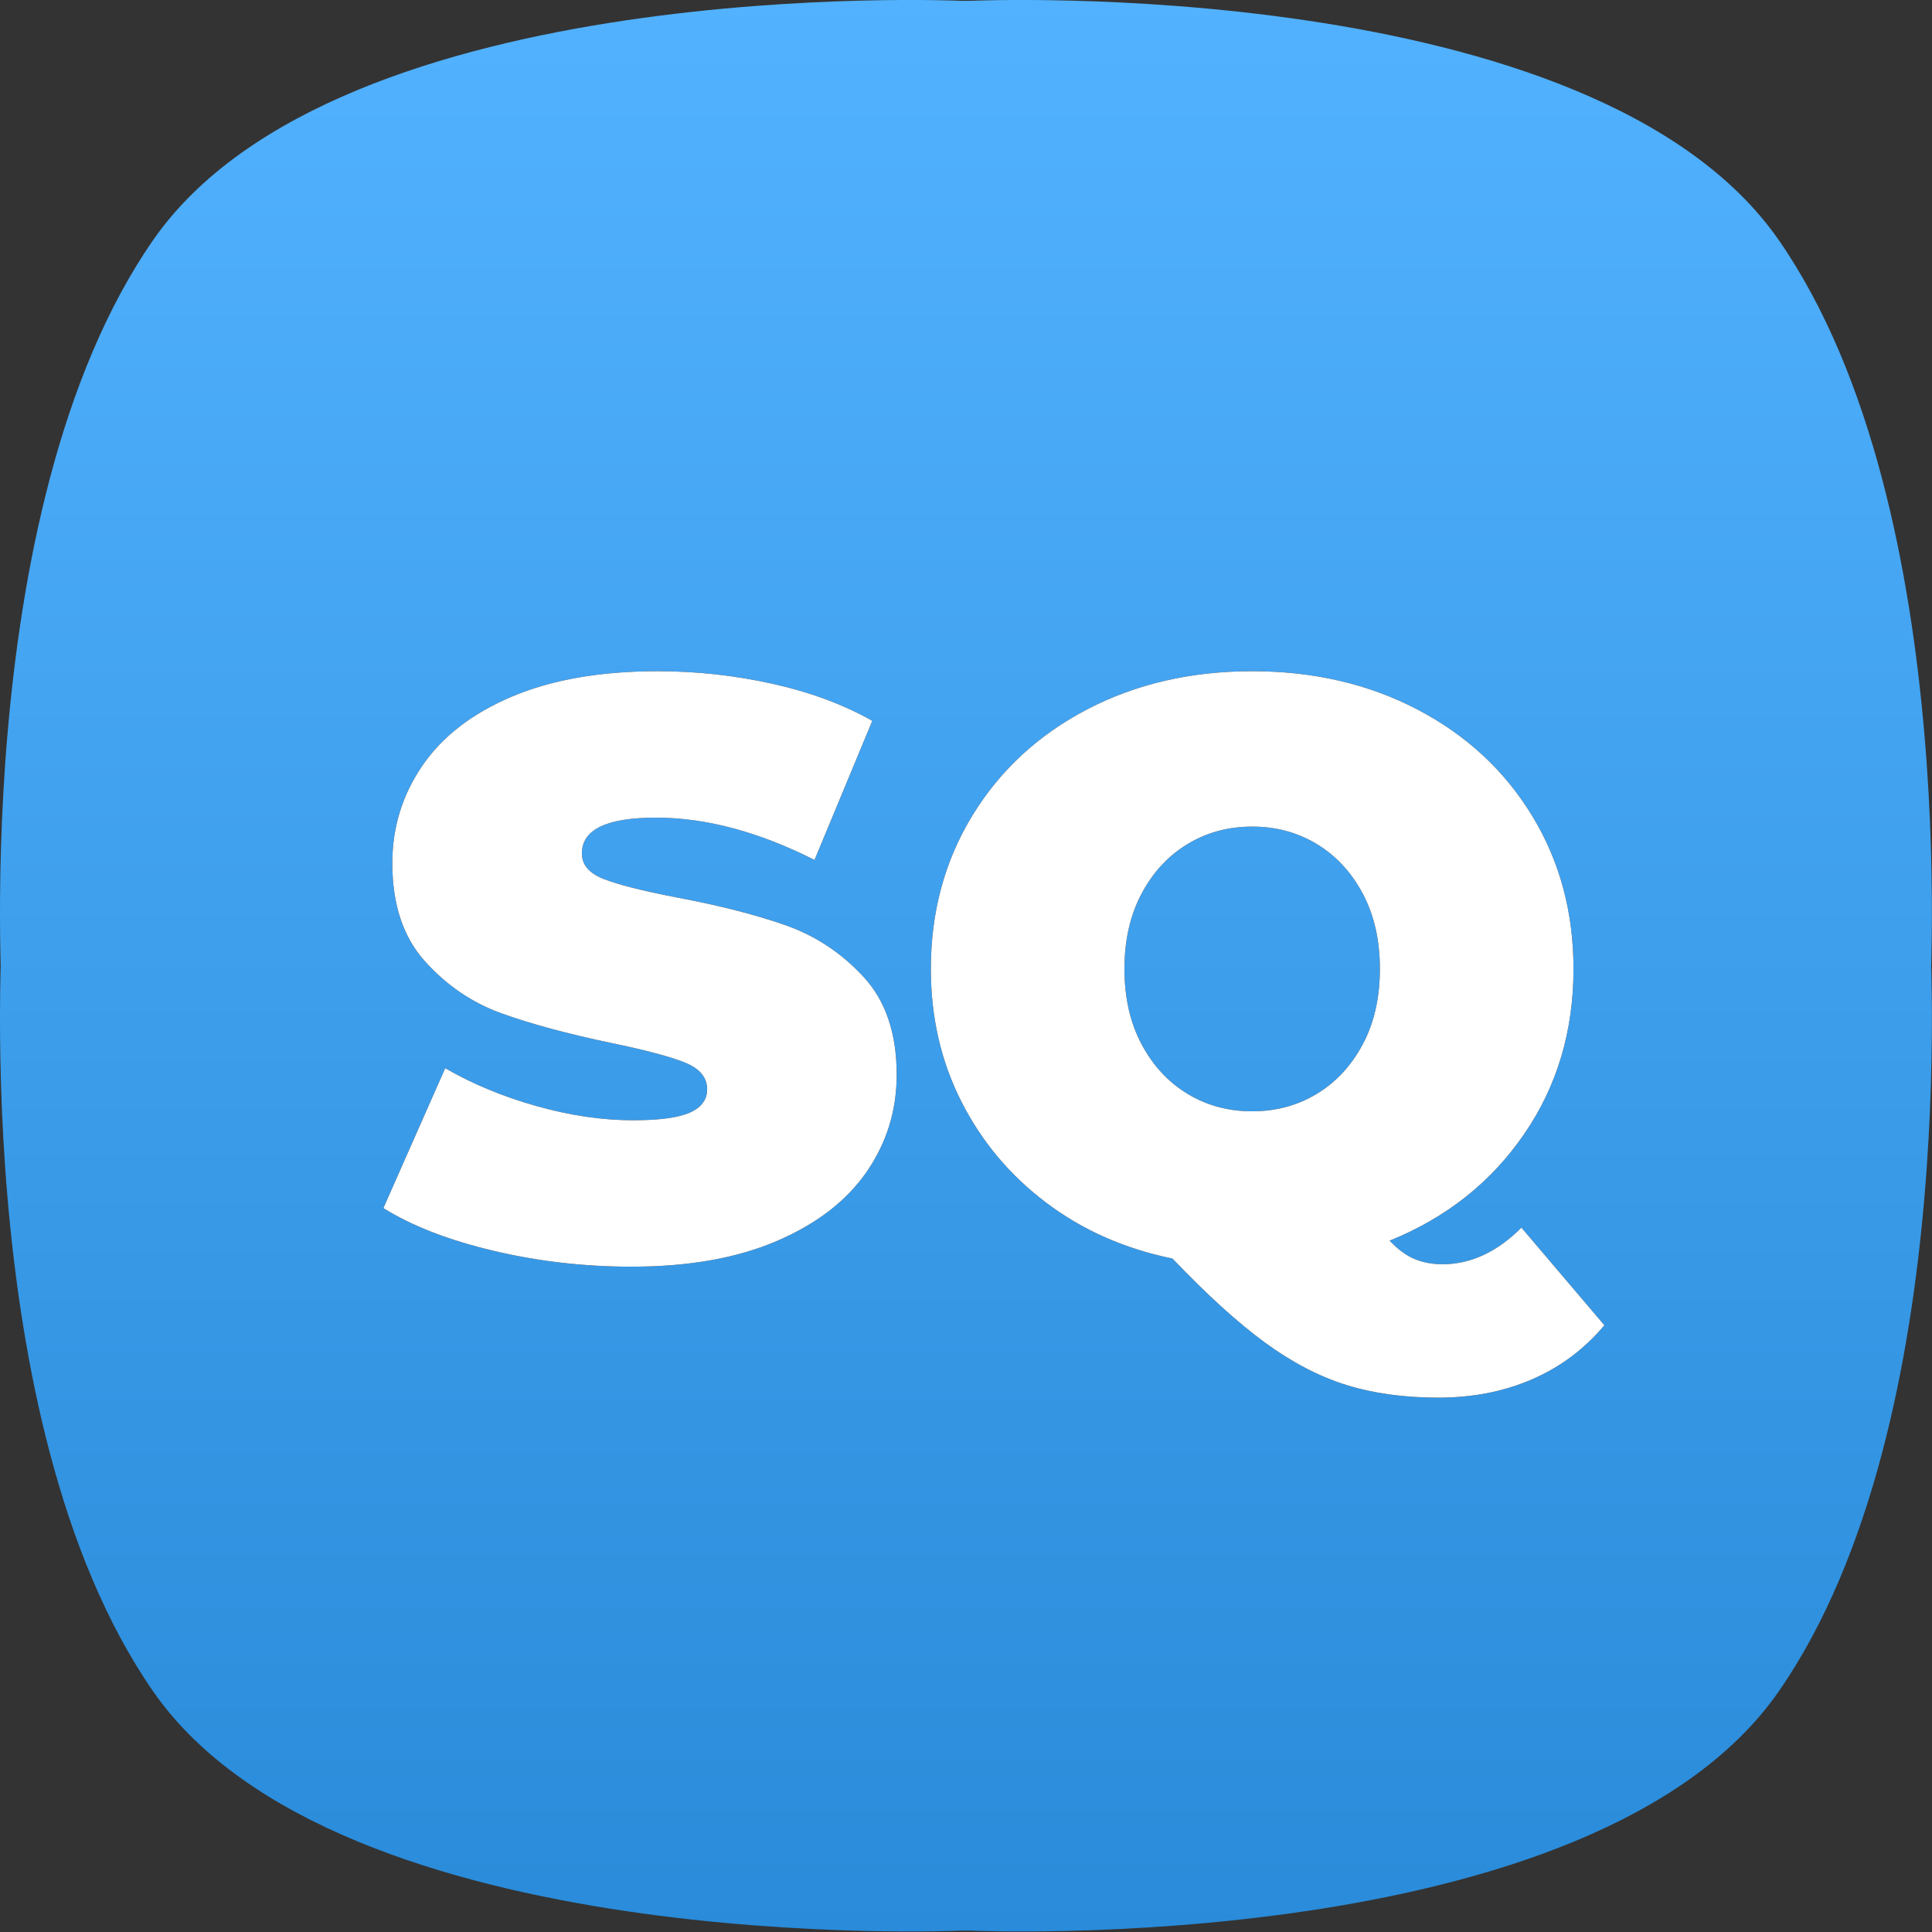
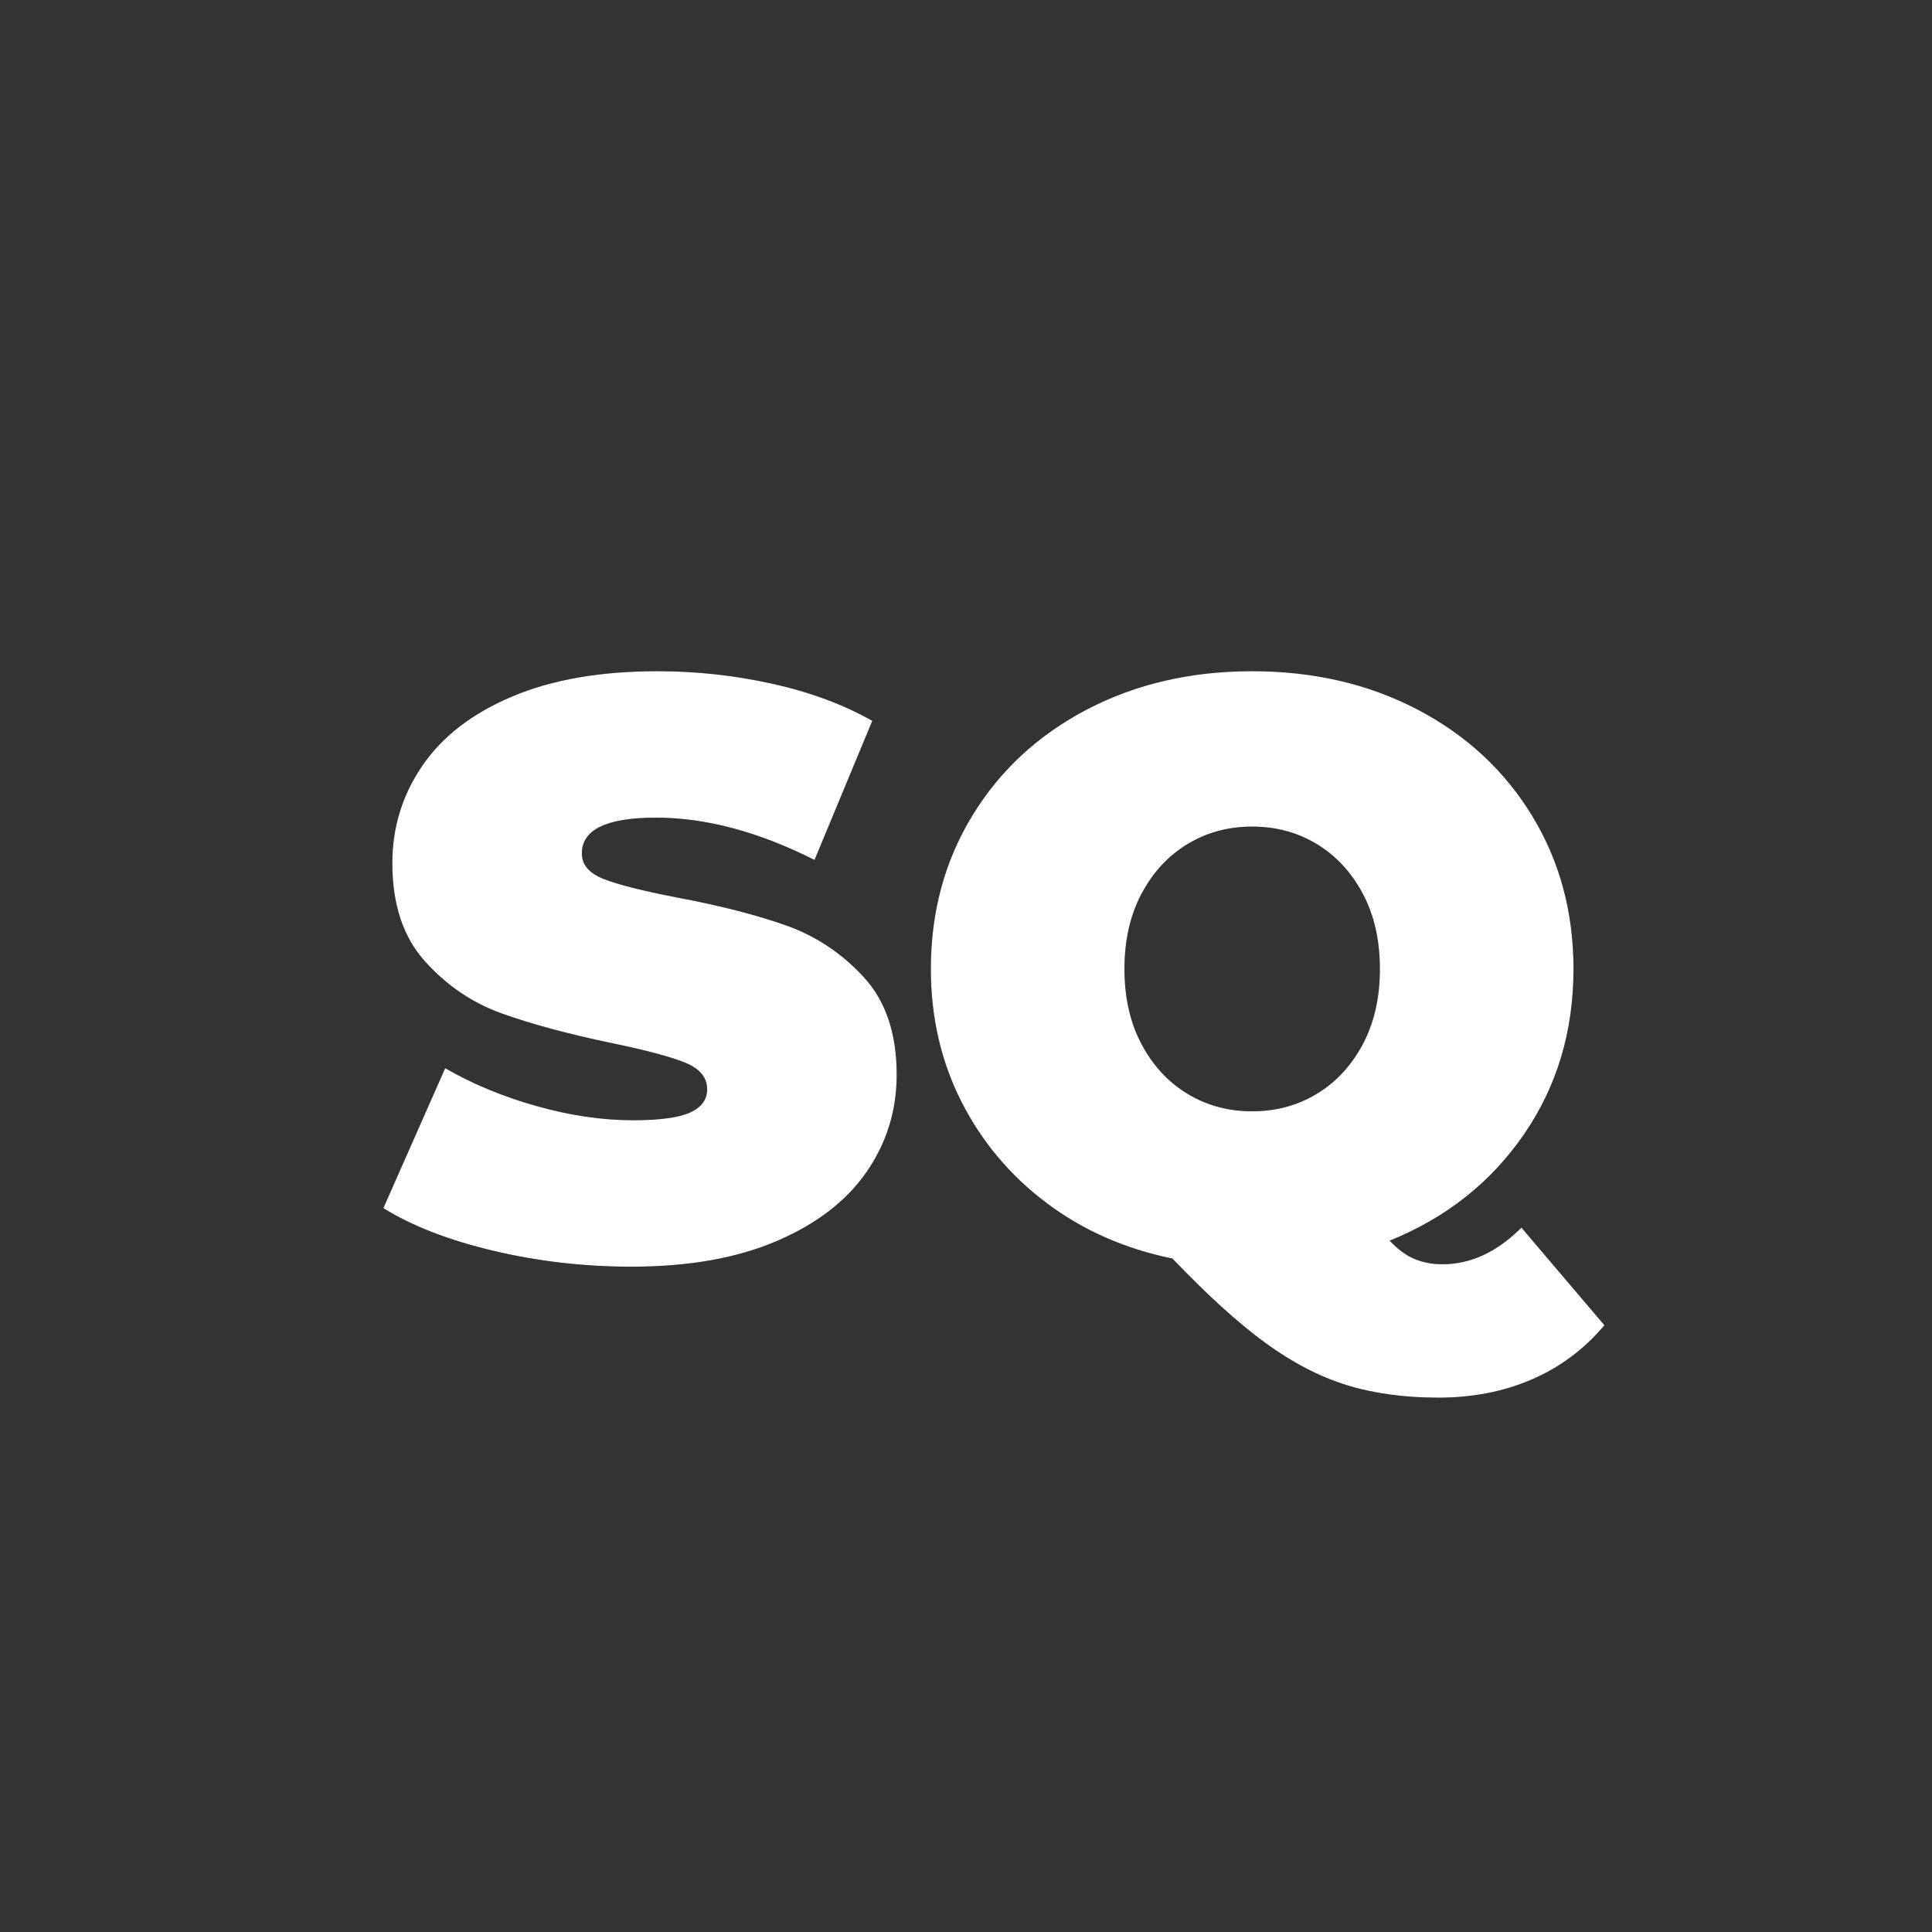
<svg xmlns="http://www.w3.org/2000/svg" xmlns:xlink="http://www.w3.org/1999/xlink" width="57px" height="57px" viewBox="0 0 57 57" version="1.1">
  <rect x="0" y="0" width="57" height="57" fill="#333333" stroke="none" />
  <title>sq</title>
  <desc>Created with Sketch.</desc>
  <defs>
    <linearGradient x1="50%" y1="0%" x2="50%" y2="100%" id="linearGradient-1">
      <stop stop-color="#52B2FF" offset="0%" />
      <stop stop-color="#298BD9" offset="100%" />
    </linearGradient>
    <path d="M7.632,23.384 C9.312,23.384 10.74,23.132 11.916,22.628 C13.092,22.124 13.976,21.444 14.568,20.588 C15.16,19.732 15.456,18.776 15.456,17.72 C15.456,16.504 15.132,15.544 14.484,14.84 C13.836,14.136 13.072,13.628 12.192,13.316 C11.312,13.004 10.232,12.728 8.952,12.488 C7.96,12.296 7.248,12.116 6.816,11.948 C6.384,11.78 6.168,11.528 6.168,11.192 C6.168,10.488 6.896,10.136 8.352,10.136 C9.824,10.136 11.384,10.552 13.032,11.384 L13.032,11.384 L14.736,7.28 C13.888,6.8 12.908,6.436 11.796,6.188 C10.684,5.94 9.552,5.816 8.4,5.816 C6.72,5.816 5.292,6.064 4.116,6.56 C2.94,7.056 2.056,7.736 1.464,8.6 C0.872,9.464 0.576,10.424 0.576,11.48 C0.576,12.696 0.896,13.66 1.536,14.372 C2.176,15.084 2.928,15.596 3.792,15.908 C4.656,16.22 5.736,16.512 7.032,16.784 C8.04,16.992 8.764,17.184 9.204,17.36 C9.644,17.536 9.864,17.8 9.864,18.152 C9.864,18.456 9.696,18.684 9.36,18.836 C9.024,18.988 8.464,19.064 7.68,19.064 C6.768,19.064 5.816,18.924 4.824,18.644 C3.832,18.364 2.936,17.992 2.136,17.528 L2.136,17.528 L0.312,21.656 C1.16,22.184 2.244,22.604 3.564,22.916 C4.884,23.228 6.24,23.384 7.632,23.384 Z M31.44,27.248 C32.448,27.248 33.368,27.068 34.2,26.708 C35.032,26.348 35.744,25.816 36.336,25.112 L36.336,25.112 L33.888,22.232 C33.168,22.952 32.392,23.312 31.56,23.312 C31.256,23.312 30.98,23.26 30.732,23.156 C30.484,23.052 30.24,22.872 30,22.616 C31.664,21.944 32.984,20.9 33.96,19.484 C34.936,18.068 35.424,16.44 35.424,14.6 C35.424,12.92 35.016,11.412 34.2,10.076 C33.384,8.74 32.256,7.696 30.816,6.944 C29.376,6.192 27.752,5.816 25.944,5.816 C24.136,5.816 22.512,6.192 21.072,6.944 C19.632,7.696 18.504,8.74 17.688,10.076 C16.872,11.412 16.464,12.92 16.464,14.6 C16.464,16.024 16.764,17.328 17.364,18.512 C17.964,19.696 18.8,20.692 19.872,21.5 C20.944,22.308 22.184,22.856 23.592,23.144 C24.616,24.216 25.528,25.044 26.328,25.628 C27.128,26.212 27.928,26.628 28.728,26.876 C29.528,27.124 30.432,27.248 31.44,27.248 Z M25.944,18.8 C25.24,18.8 24.604,18.628 24.036,18.284 C23.468,17.94 23.016,17.452 22.68,16.82 C22.344,16.188 22.176,15.448 22.176,14.6 C22.176,13.752 22.344,13.012 22.68,12.38 C23.016,11.748 23.468,11.26 24.036,10.916 C24.604,10.572 25.24,10.4 25.944,10.4 C26.648,10.4 27.284,10.572 27.852,10.916 C28.42,11.26 28.872,11.748 29.208,12.38 C29.544,13.012 29.712,13.752 29.712,14.6 C29.712,15.448 29.544,16.188 29.208,16.82 C28.872,17.452 28.42,17.94 27.852,18.284 C27.284,18.628 26.648,18.8 25.944,18.8 Z" id="path-2" />
  </defs>
  <g id="Page-1" stroke="none" stroke-width="1" fill="none" fill-rule="evenodd">
    <g id="sq" fill-rule="nonzero">
-       <path d="M0.096,26.777 C0.096,26.777 -1.042,41.877 4.514,49.895 C9.984,57.783 28.346,56.96 28.346,56.96 L28.651,56.96 C28.651,56.96 47.013,57.784 52.483,49.895 C58.04,41.881 56.901,26.777 56.901,26.777 L56.901,30.207 C56.901,30.207 58.039,15.107 52.483,7.089 C47.013,-0.799 28.651,0.024 28.651,0.024 L28.346,0.024 C28.346,0.024 9.984,-0.8 4.514,7.089 C-1.042,15.103 0.096,30.207 0.096,30.207" id="Path_11" fill="url(#linearGradient-1)" />
      <g id="SQ" transform="translate(10.999, 13.987)">
        <g>
          <use fill="#000000" xlink:href="#path-2" />
          <use fill="#FFFFFF" xlink:href="#path-2" />
        </g>
      </g>
    </g>
  </g>
</svg>